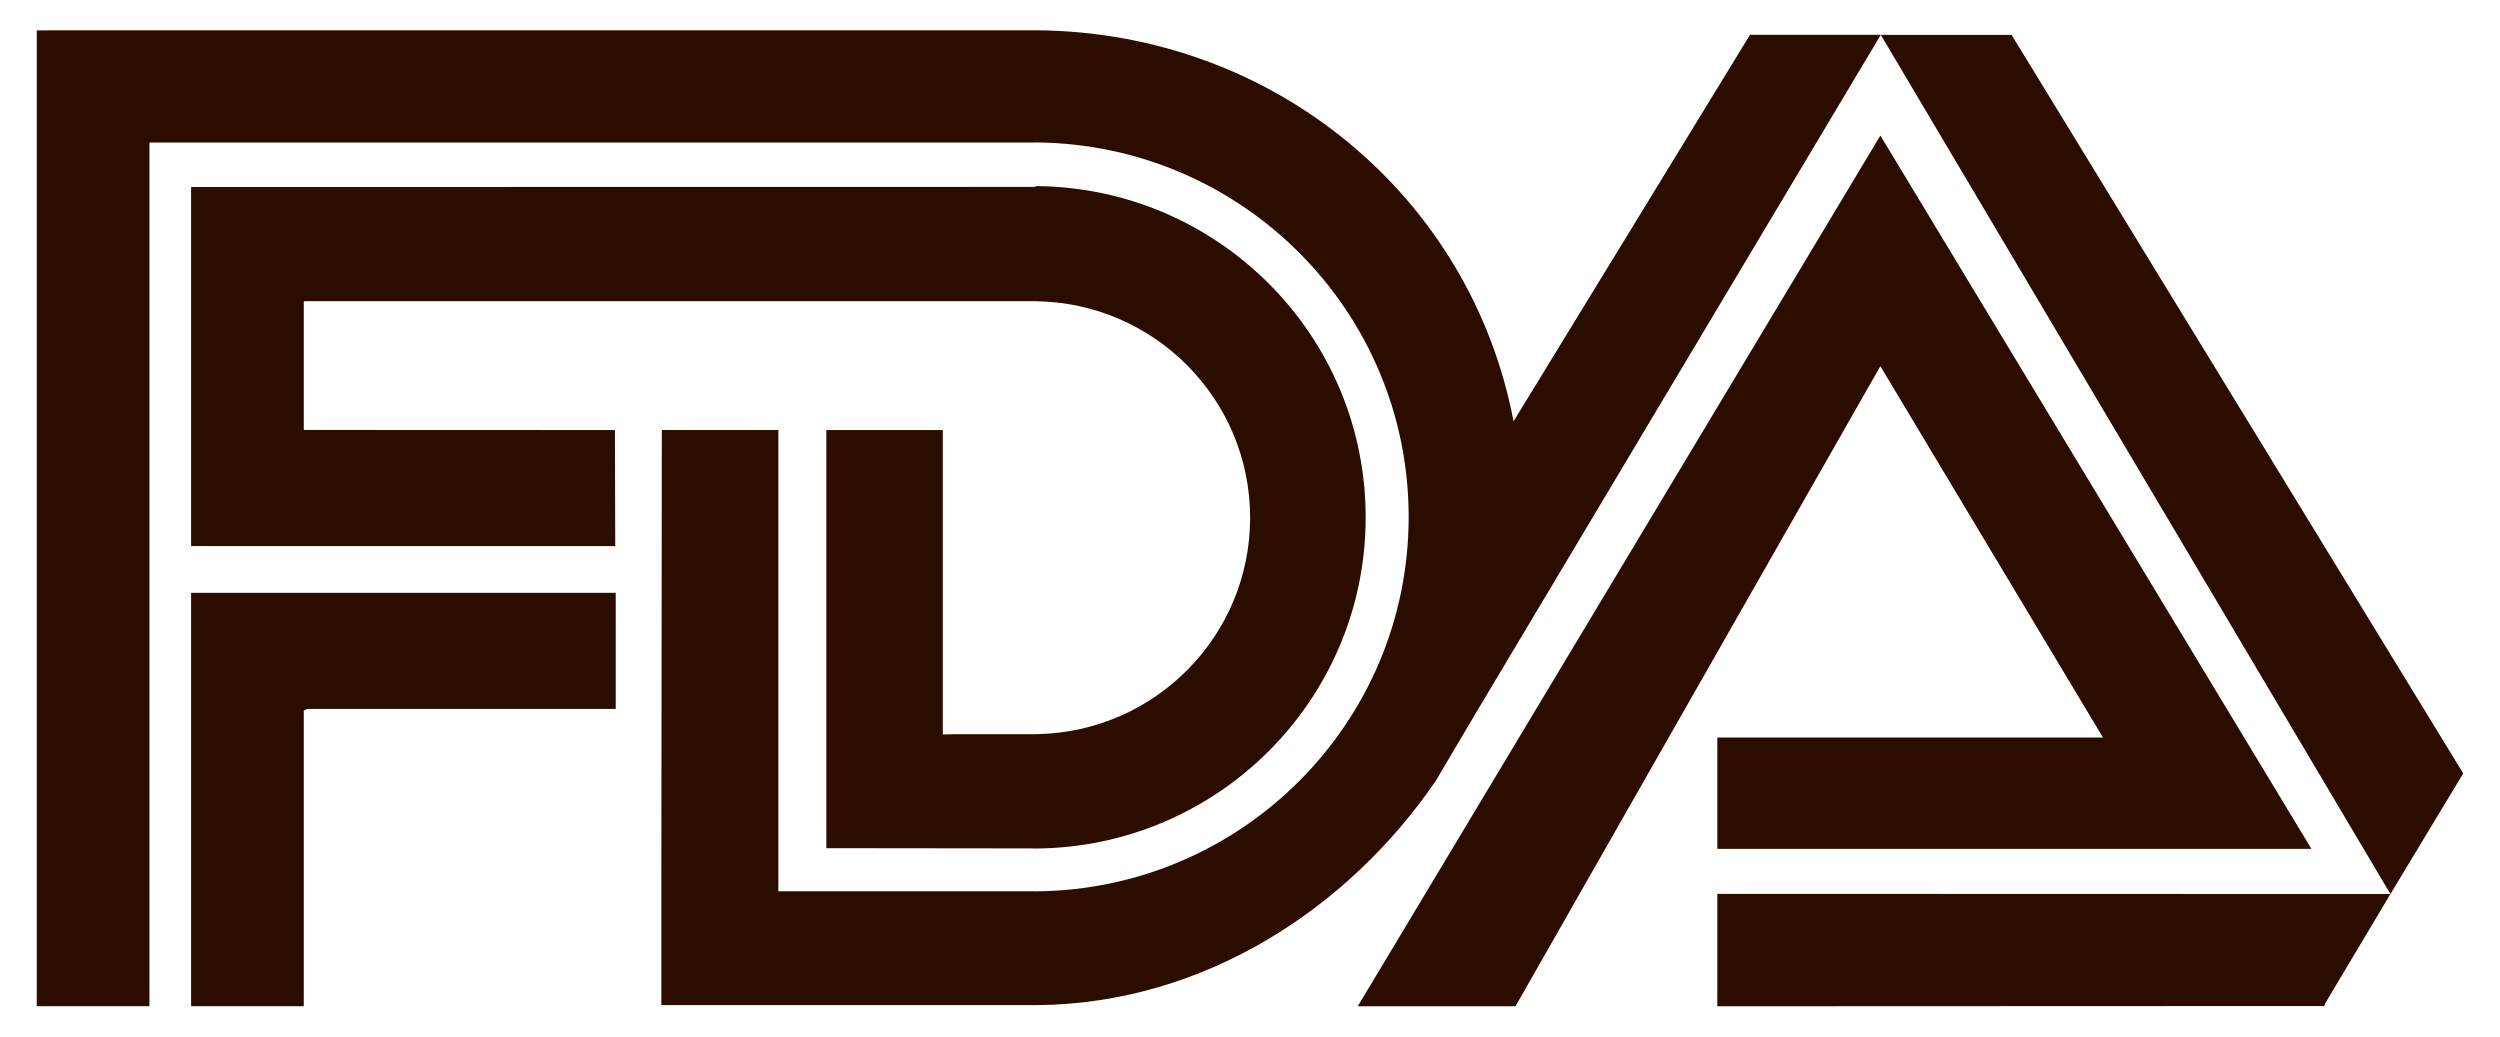
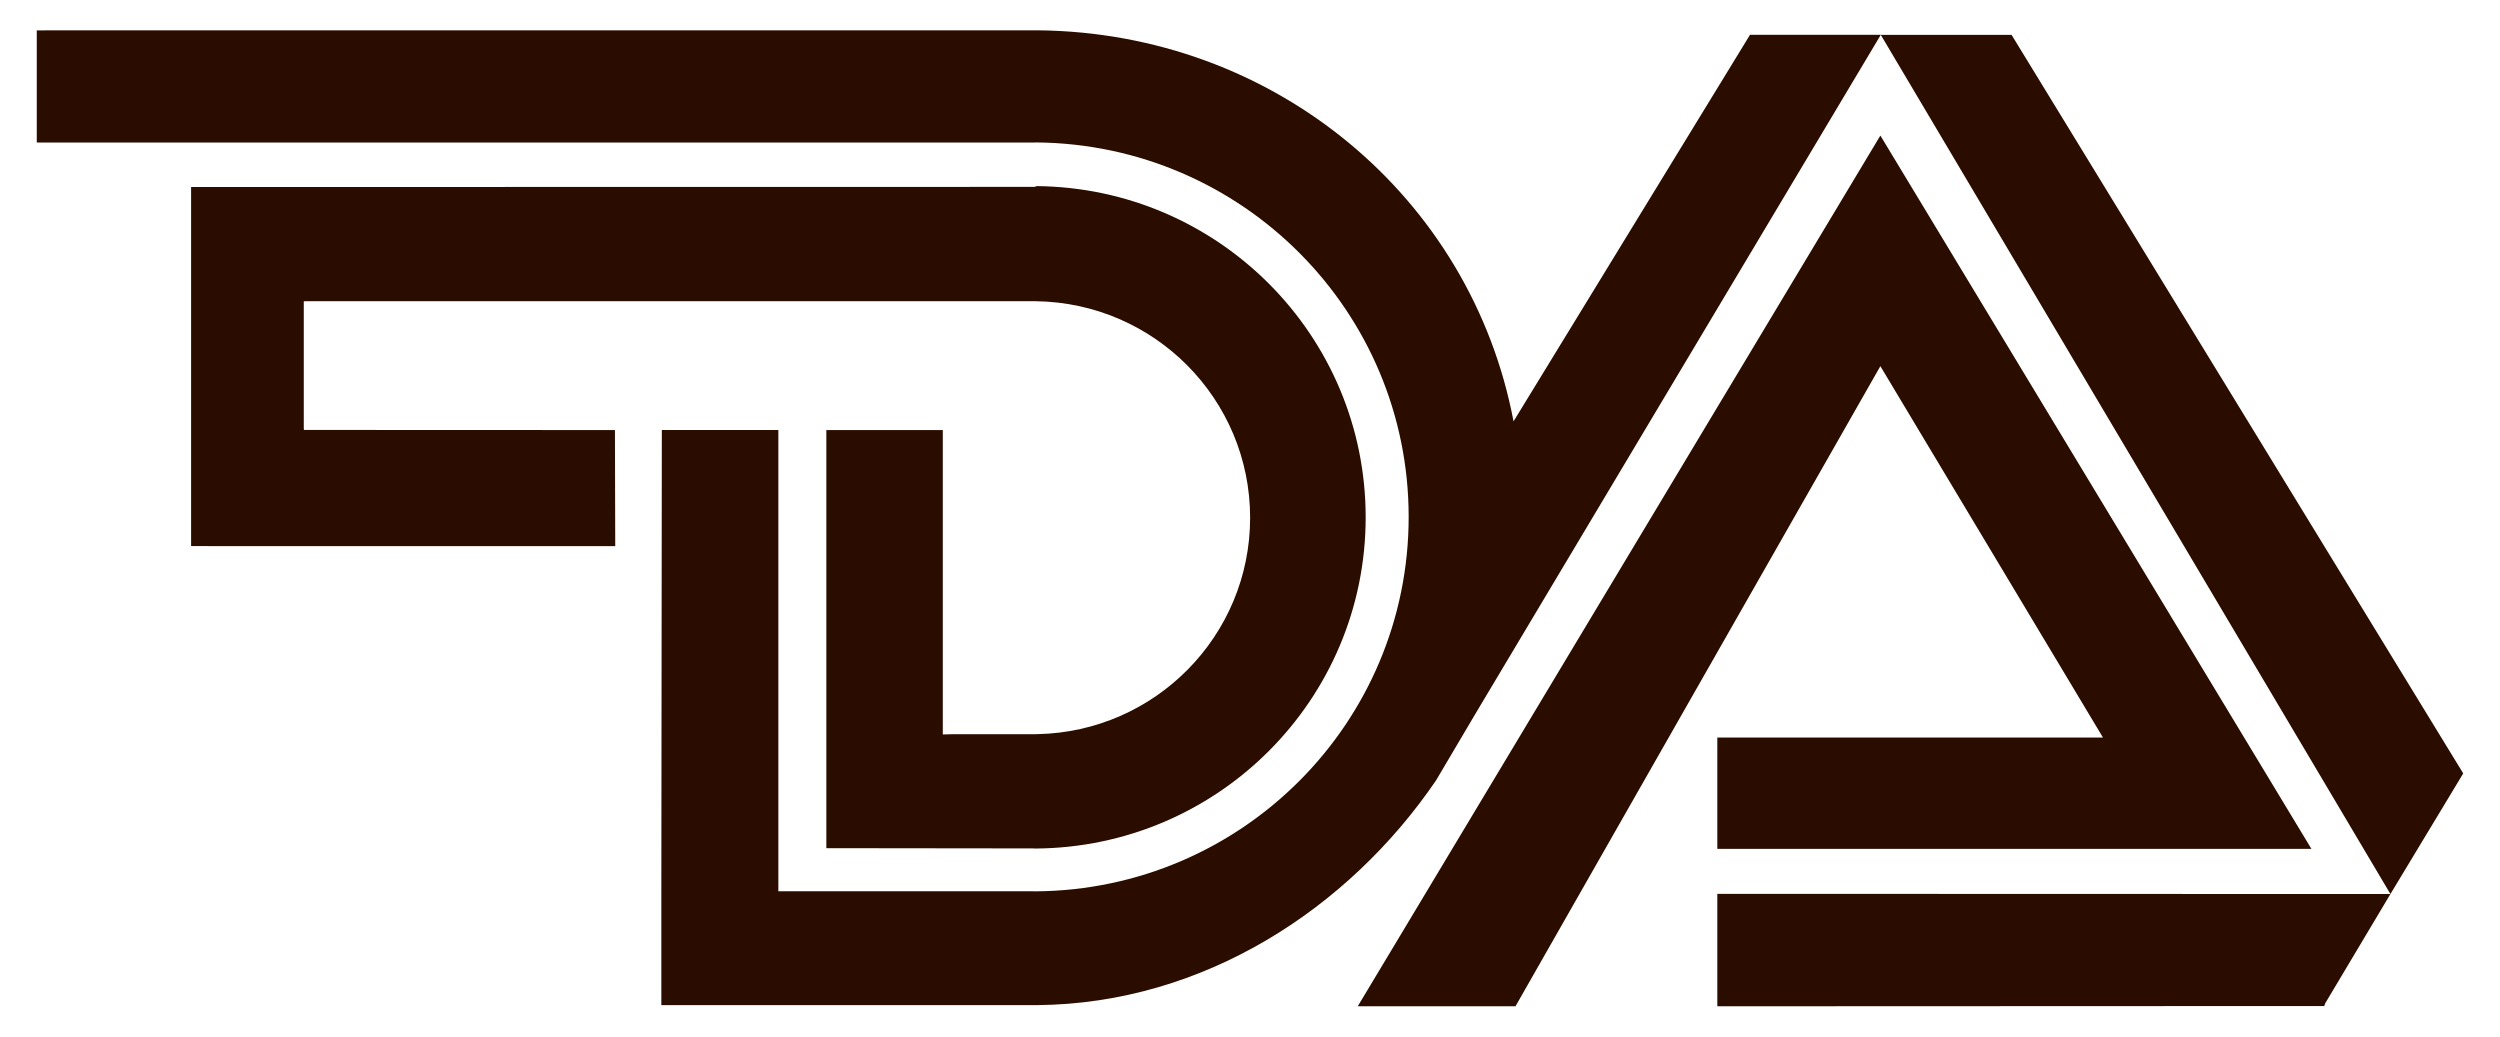
<svg xmlns="http://www.w3.org/2000/svg" fill="none" viewBox="0 0 41 17" height="17" width="41">
-   <path fill="#2B0D00" d="M5.035 11.627H10.098V9.722H3.207L3.134 9.722V16.502H4.982V11.655L5.035 11.627Z" clip-rule="evenodd" fill-rule="evenodd" />
  <path fill="#2B0D00" d="M3.134 3.067L16.97 3.065L16.999 3.052C19.985 3.08 22.397 5.502 22.397 8.484C22.397 11.471 19.978 13.895 16.984 13.916L16.936 13.914L13.552 13.91V7.053H15.462V12.045L15.622 12.041H16.94L17.013 12.04C18.947 12.001 20.502 10.427 20.502 8.491C20.502 6.544 18.931 4.964 16.984 4.94H5.028L4.982 4.941V7.014L4.984 7.051L10.085 7.053L10.09 8.957L3.155 8.956L3.134 8.955L3.134 3.067ZM30.845 0.572L39.203 14.662L40.397 12.684L32.99 0.572H30.845ZM22.267 16.503L30.838 2.223L37.907 13.921H28.164V12.096H34.489L30.838 6.005L24.854 16.503H22.267Z" clip-rule="evenodd" fill-rule="evenodd" />
-   <path fill="#2B0D00" d="M39.203 14.662L28.164 14.659V16.503L38.118 16.499L38.133 16.455L39.203 14.662ZM10.846 14.602L10.854 7.052H12.765V14.602L12.765 14.617H16.94L16.984 14.618C20.367 14.594 23.102 11.854 23.102 8.477C23.102 5.106 20.375 2.368 16.999 2.336L16.94 2.338L2.451 2.338L2.451 16.502H0.603L0.603 0.498L16.94 0.497H17.014C20.899 0.532 24.125 3.231 24.822 6.91L28.7 0.571H30.845L24.194 11.711L23.549 12.802C22.119 14.898 19.744 16.459 17.014 16.484L16.94 16.484H10.846V14.602Z" clip-rule="evenodd" fill-rule="evenodd" />
+   <path fill="#2B0D00" d="M39.203 14.662L28.164 14.659V16.503L38.118 16.499L38.133 16.455L39.203 14.662ZM10.846 14.602L10.854 7.052H12.765V14.602L12.765 14.617H16.94L16.984 14.618C20.367 14.594 23.102 11.854 23.102 8.477C23.102 5.106 20.375 2.368 16.999 2.336L16.94 2.338L2.451 2.338H0.603L0.603 0.498L16.94 0.497H17.014C20.899 0.532 24.125 3.231 24.822 6.91L28.7 0.571H30.845L24.194 11.711L23.549 12.802C22.119 14.898 19.744 16.459 17.014 16.484L16.94 16.484H10.846V14.602Z" clip-rule="evenodd" fill-rule="evenodd" />
</svg>